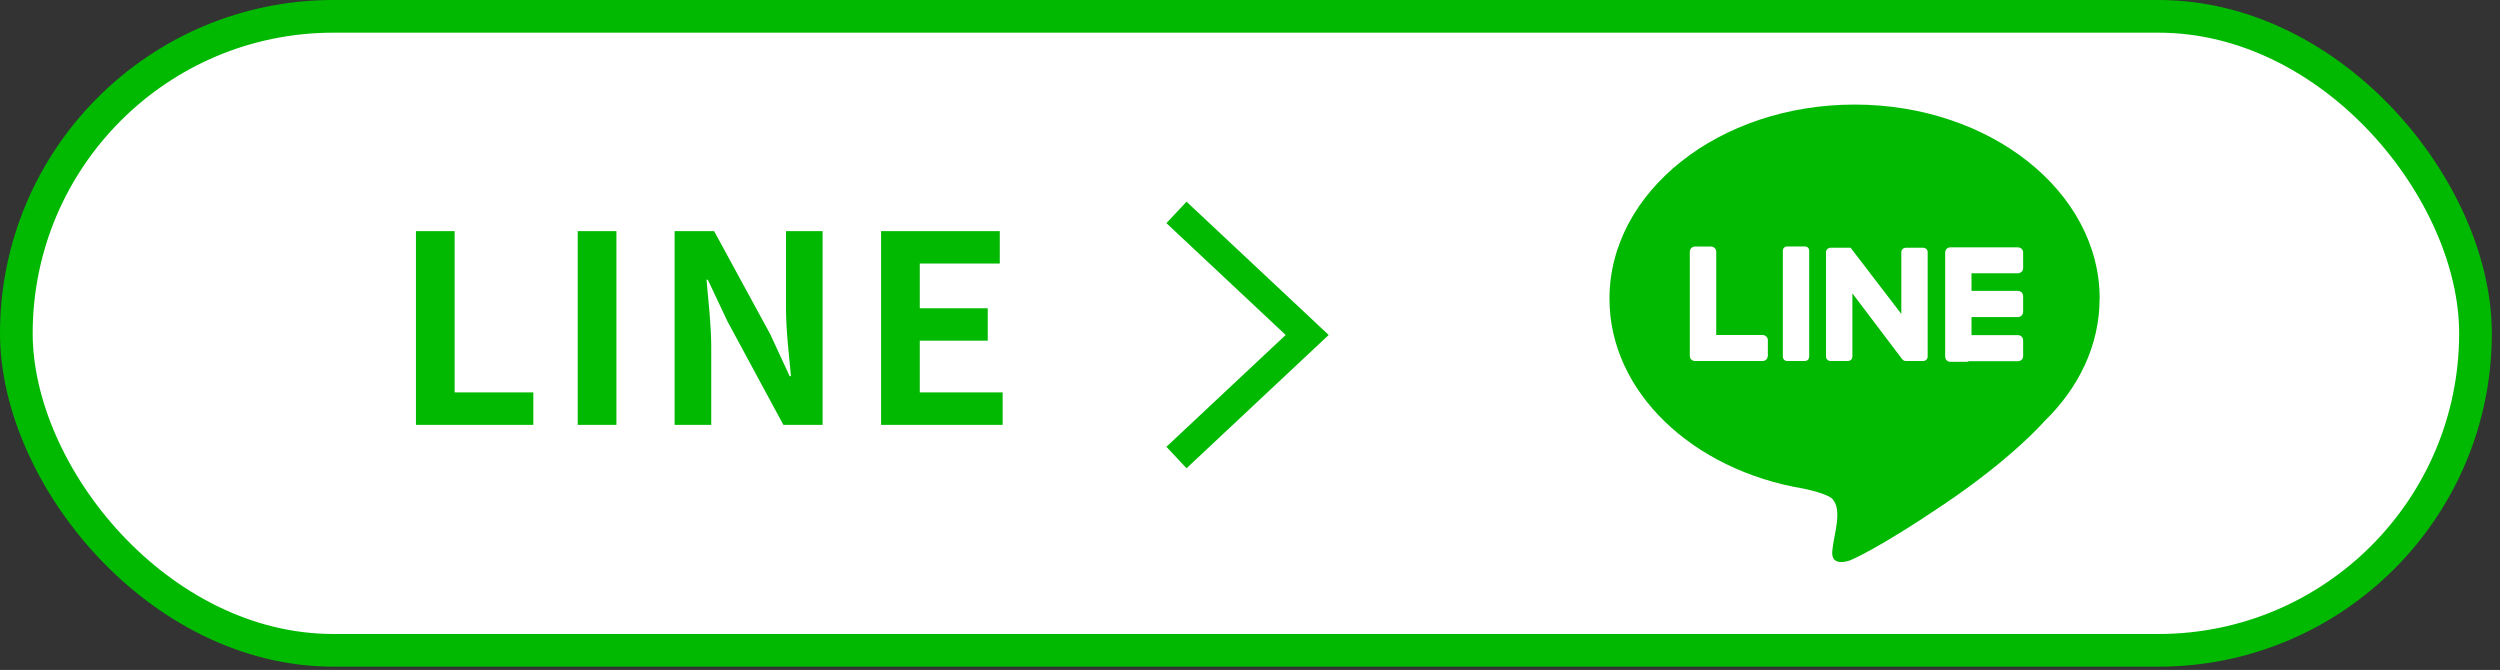
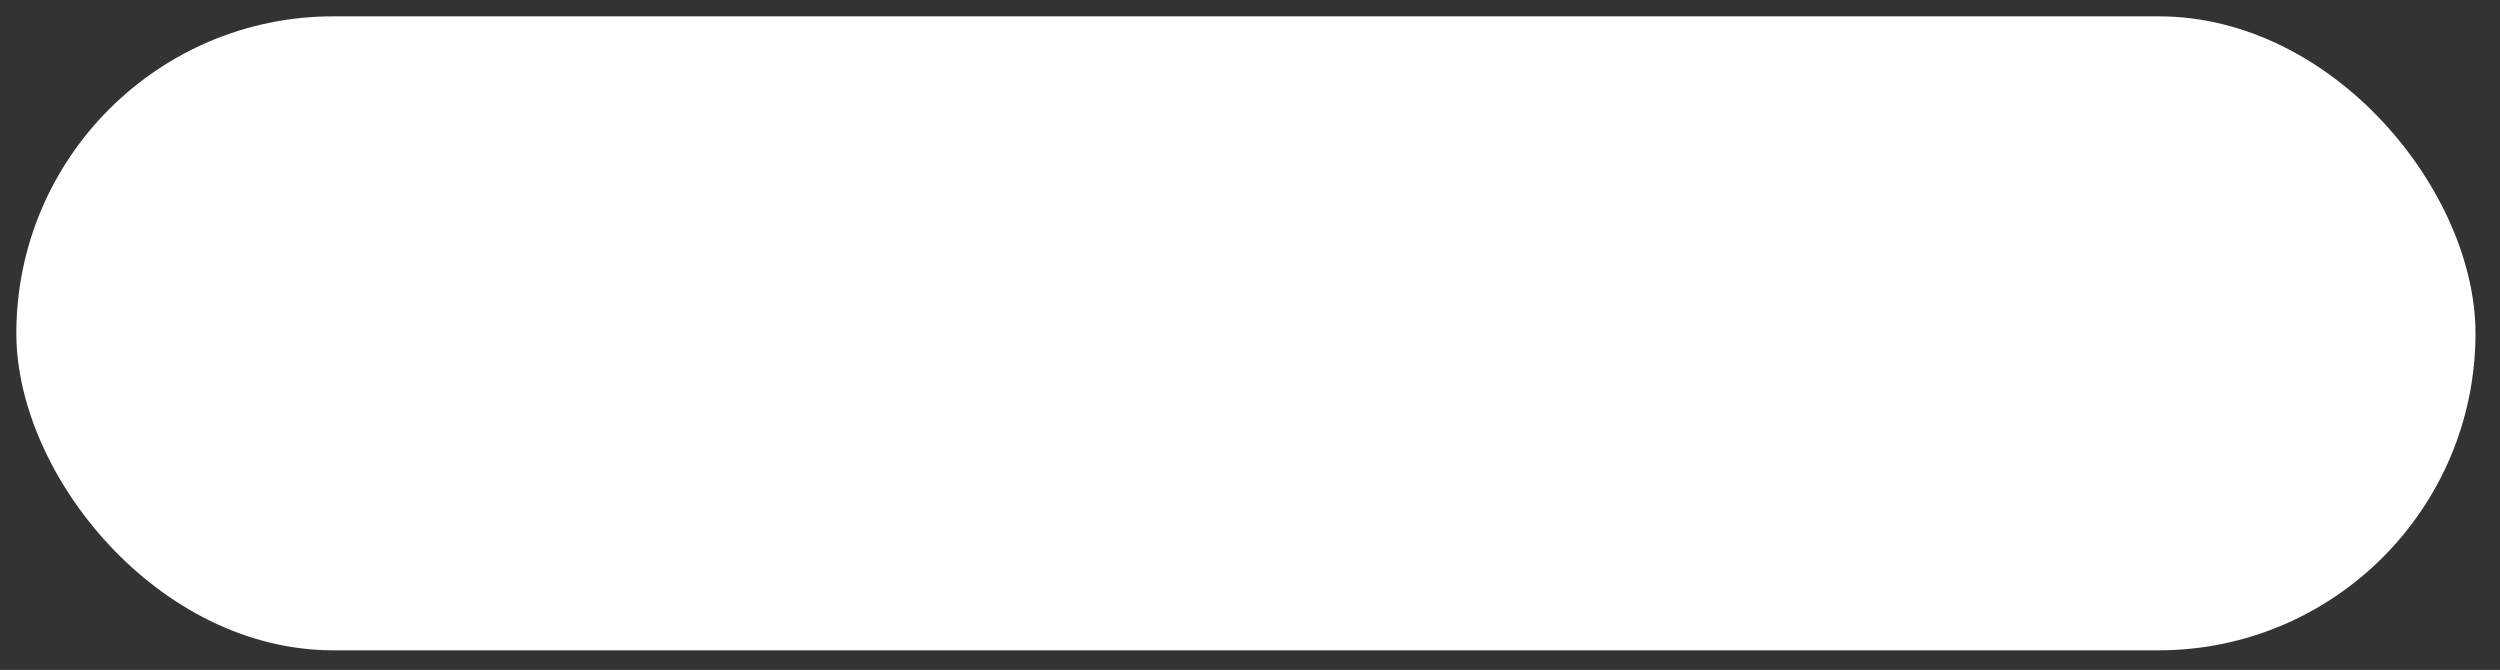
<svg xmlns="http://www.w3.org/2000/svg" width="153" height="41" viewBox="0 0 153 41" fill="none">
  <rect x="0" y="0" width="153" height="41" fill="#333333" stroke="none" />
  <rect x="1" y="1" width="150.5" height="38.8" rx="19.4" fill="white" />
-   <rect x="1" y="1" width="150.5" height="38.8" rx="19.4" stroke="#00B900" stroke-width="2" />
-   <path d="M25.456 26V14.144H27.824V24.016H32.64V26H25.456ZM35.356 26V14.144H37.724V26H35.356ZM41.287 26V14.144H43.703L47.143 20.464L48.327 23.024H48.407C48.295 21.792 48.103 20.224 48.103 18.88V14.144H50.343V26H47.943L44.519 19.664L43.319 17.12H43.239C43.351 18.4 43.527 19.888 43.527 21.248V26H41.287ZM53.922 26V14.144H61.186V16.128H56.29V18.864H60.45V20.848H56.29V24.016H61.362V26H53.922Z" fill="#00B900" />
-   <path d="M72 13L80 20.5L72 28" stroke="#00B900" stroke-width="1.8" />
  <g clip-path="url(#clip0_390_2492)">
-     <path d="M128.5 18.282C128.5 11.72 121.781 6.4 113.5 6.4C105.219 6.4 98.5 11.72 98.5 18.282C98.5 23.991 103.586 28.762 110.367 29.902C110.367 29.902 110.372 29.902 110.377 29.902C111.913 30.231 112.134 30.528 112.134 30.528C112.784 31.21 112.227 32.699 112.134 33.729C112.047 34.758 113.222 34.294 113.222 34.294C113.222 34.294 114.85 33.653 119.024 30.826C123.198 28.005 125.099 25.799 125.099 25.799C127.217 23.749 128.495 21.129 128.495 18.272L128.5 18.282ZM108.187 21.786C108.187 21.877 108.146 21.962 108.079 22.018C108.023 22.068 107.95 22.094 107.868 22.094H103.73C103.622 22.094 103.529 22.043 103.473 21.962C103.436 21.912 103.416 21.851 103.416 21.786V15.4C103.416 15.329 103.442 15.264 103.483 15.208C103.54 15.138 103.632 15.087 103.735 15.087H104.714C104.807 15.087 104.89 15.128 104.946 15.188C104.998 15.244 105.034 15.319 105.034 15.4V20.503H107.873C107.95 20.503 108.017 20.529 108.074 20.574C108.146 20.63 108.193 20.721 108.193 20.817V21.791L108.187 21.786ZM110.717 21.841C110.717 21.917 110.687 21.983 110.635 22.028C110.589 22.068 110.527 22.094 110.465 22.094H109.367C109.295 22.094 109.233 22.063 109.187 22.018C109.141 21.972 109.11 21.912 109.11 21.841V15.335C109.11 15.269 109.136 15.208 109.182 15.163C109.228 15.113 109.295 15.082 109.367 15.082H110.465C110.547 15.082 110.62 15.117 110.666 15.178C110.702 15.219 110.723 15.274 110.723 15.335V21.841H110.717ZM117.973 21.826C117.973 21.972 117.849 22.094 117.7 22.094H116.633C116.535 22.094 116.453 22.043 116.406 21.972L113.366 17.954V21.826C113.366 21.972 113.242 22.094 113.093 22.094H112.026C111.877 22.094 111.753 21.972 111.753 21.826V15.431C111.753 15.284 111.877 15.163 112.026 15.163H113.258L116.36 19.211V15.431C116.36 15.284 116.484 15.163 116.633 15.163H117.7C117.849 15.163 117.973 15.284 117.973 15.431V21.826ZM123.816 16.41C123.816 16.506 123.77 16.596 123.698 16.652C123.641 16.698 123.574 16.723 123.497 16.723H120.657V17.803H123.497C123.574 17.803 123.641 17.828 123.698 17.874C123.77 17.929 123.816 18.02 123.816 18.116V19.09C123.816 19.181 123.775 19.267 123.708 19.322C123.651 19.373 123.579 19.403 123.497 19.403H120.657V20.509H123.497C123.574 20.509 123.641 20.534 123.698 20.579C123.77 20.635 123.816 20.726 123.816 20.822V21.796C123.816 21.887 123.775 21.972 123.708 22.028C123.651 22.078 123.579 22.104 123.497 22.104H120.498C120.451 22.129 120.4 22.144 120.343 22.144H119.364C119.261 22.144 119.173 22.099 119.111 22.023C119.07 21.972 119.044 21.902 119.044 21.831V15.446C119.044 15.38 119.065 15.319 119.101 15.269C119.158 15.188 119.256 15.138 119.359 15.138H123.497C123.579 15.138 123.651 15.168 123.708 15.213C123.775 15.269 123.816 15.355 123.816 15.446V16.42V16.41Z" fill="#00B900" />
-   </g>
+     </g>
  <defs>
    <clipPath id="clip0_390_2492">
-       <rect width="30" height="28" fill="white" transform="translate(98.5 6.4)" />
-     </clipPath>
+       </clipPath>
  </defs>
</svg>